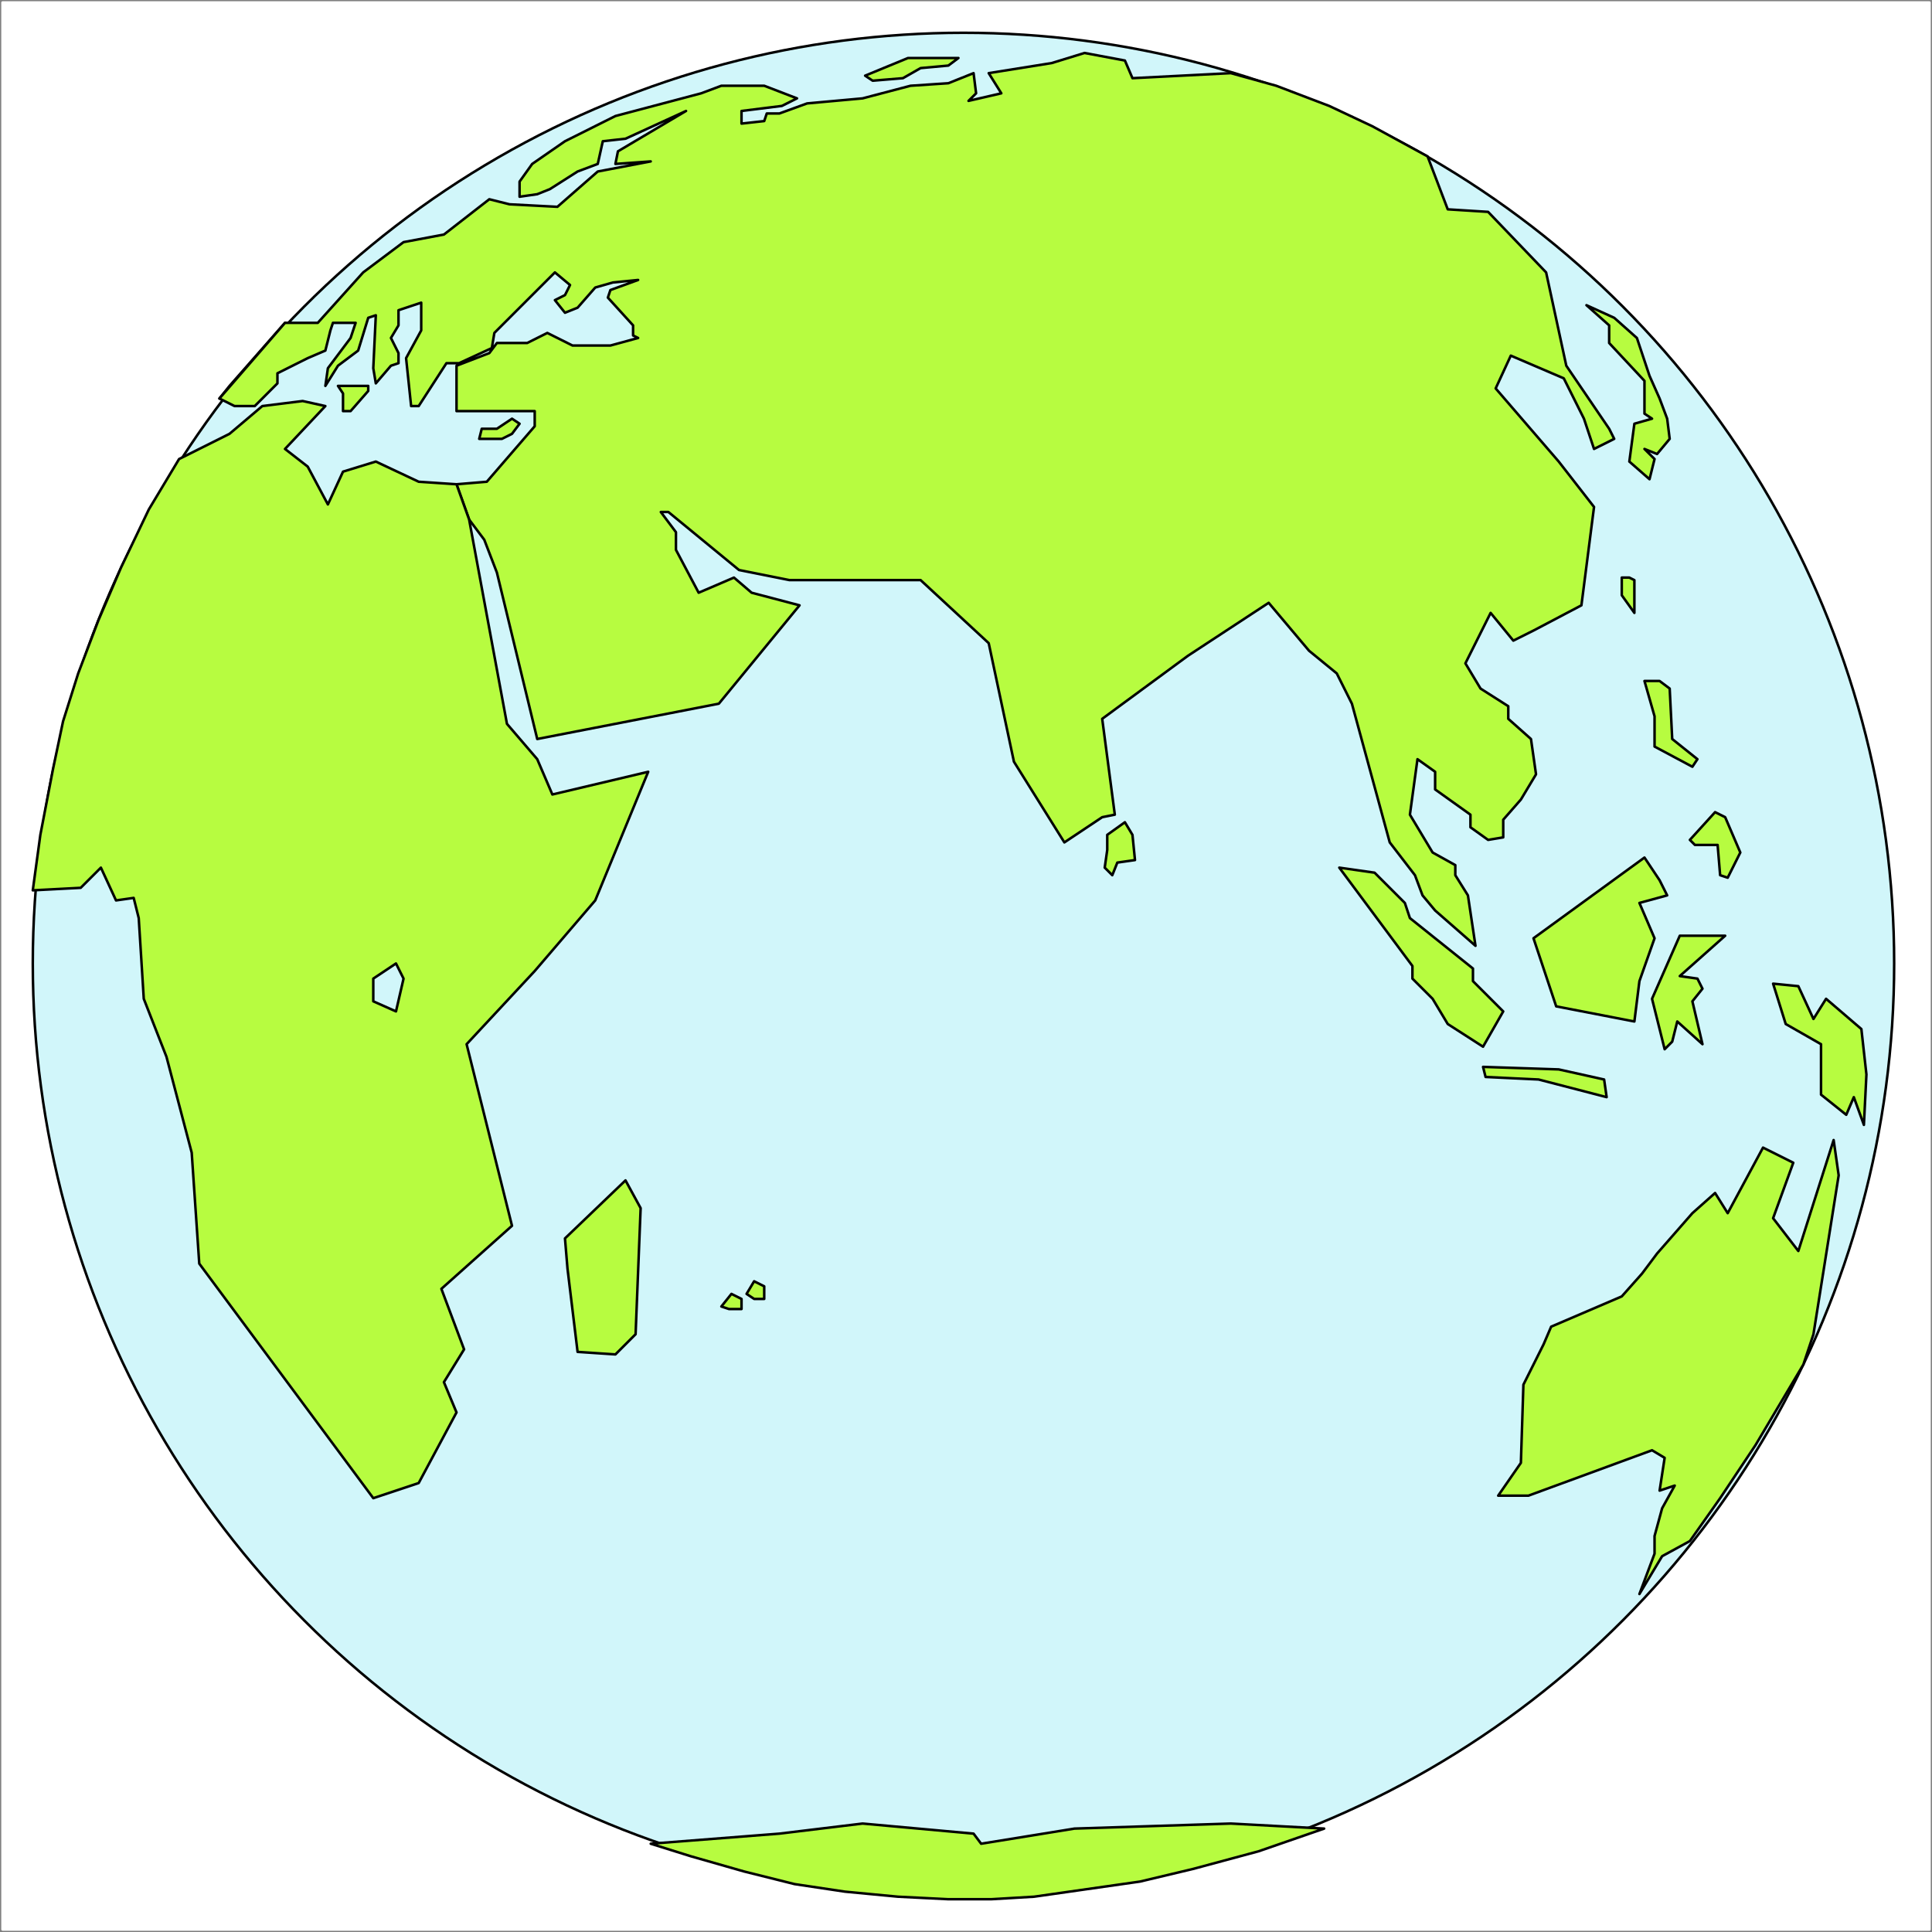
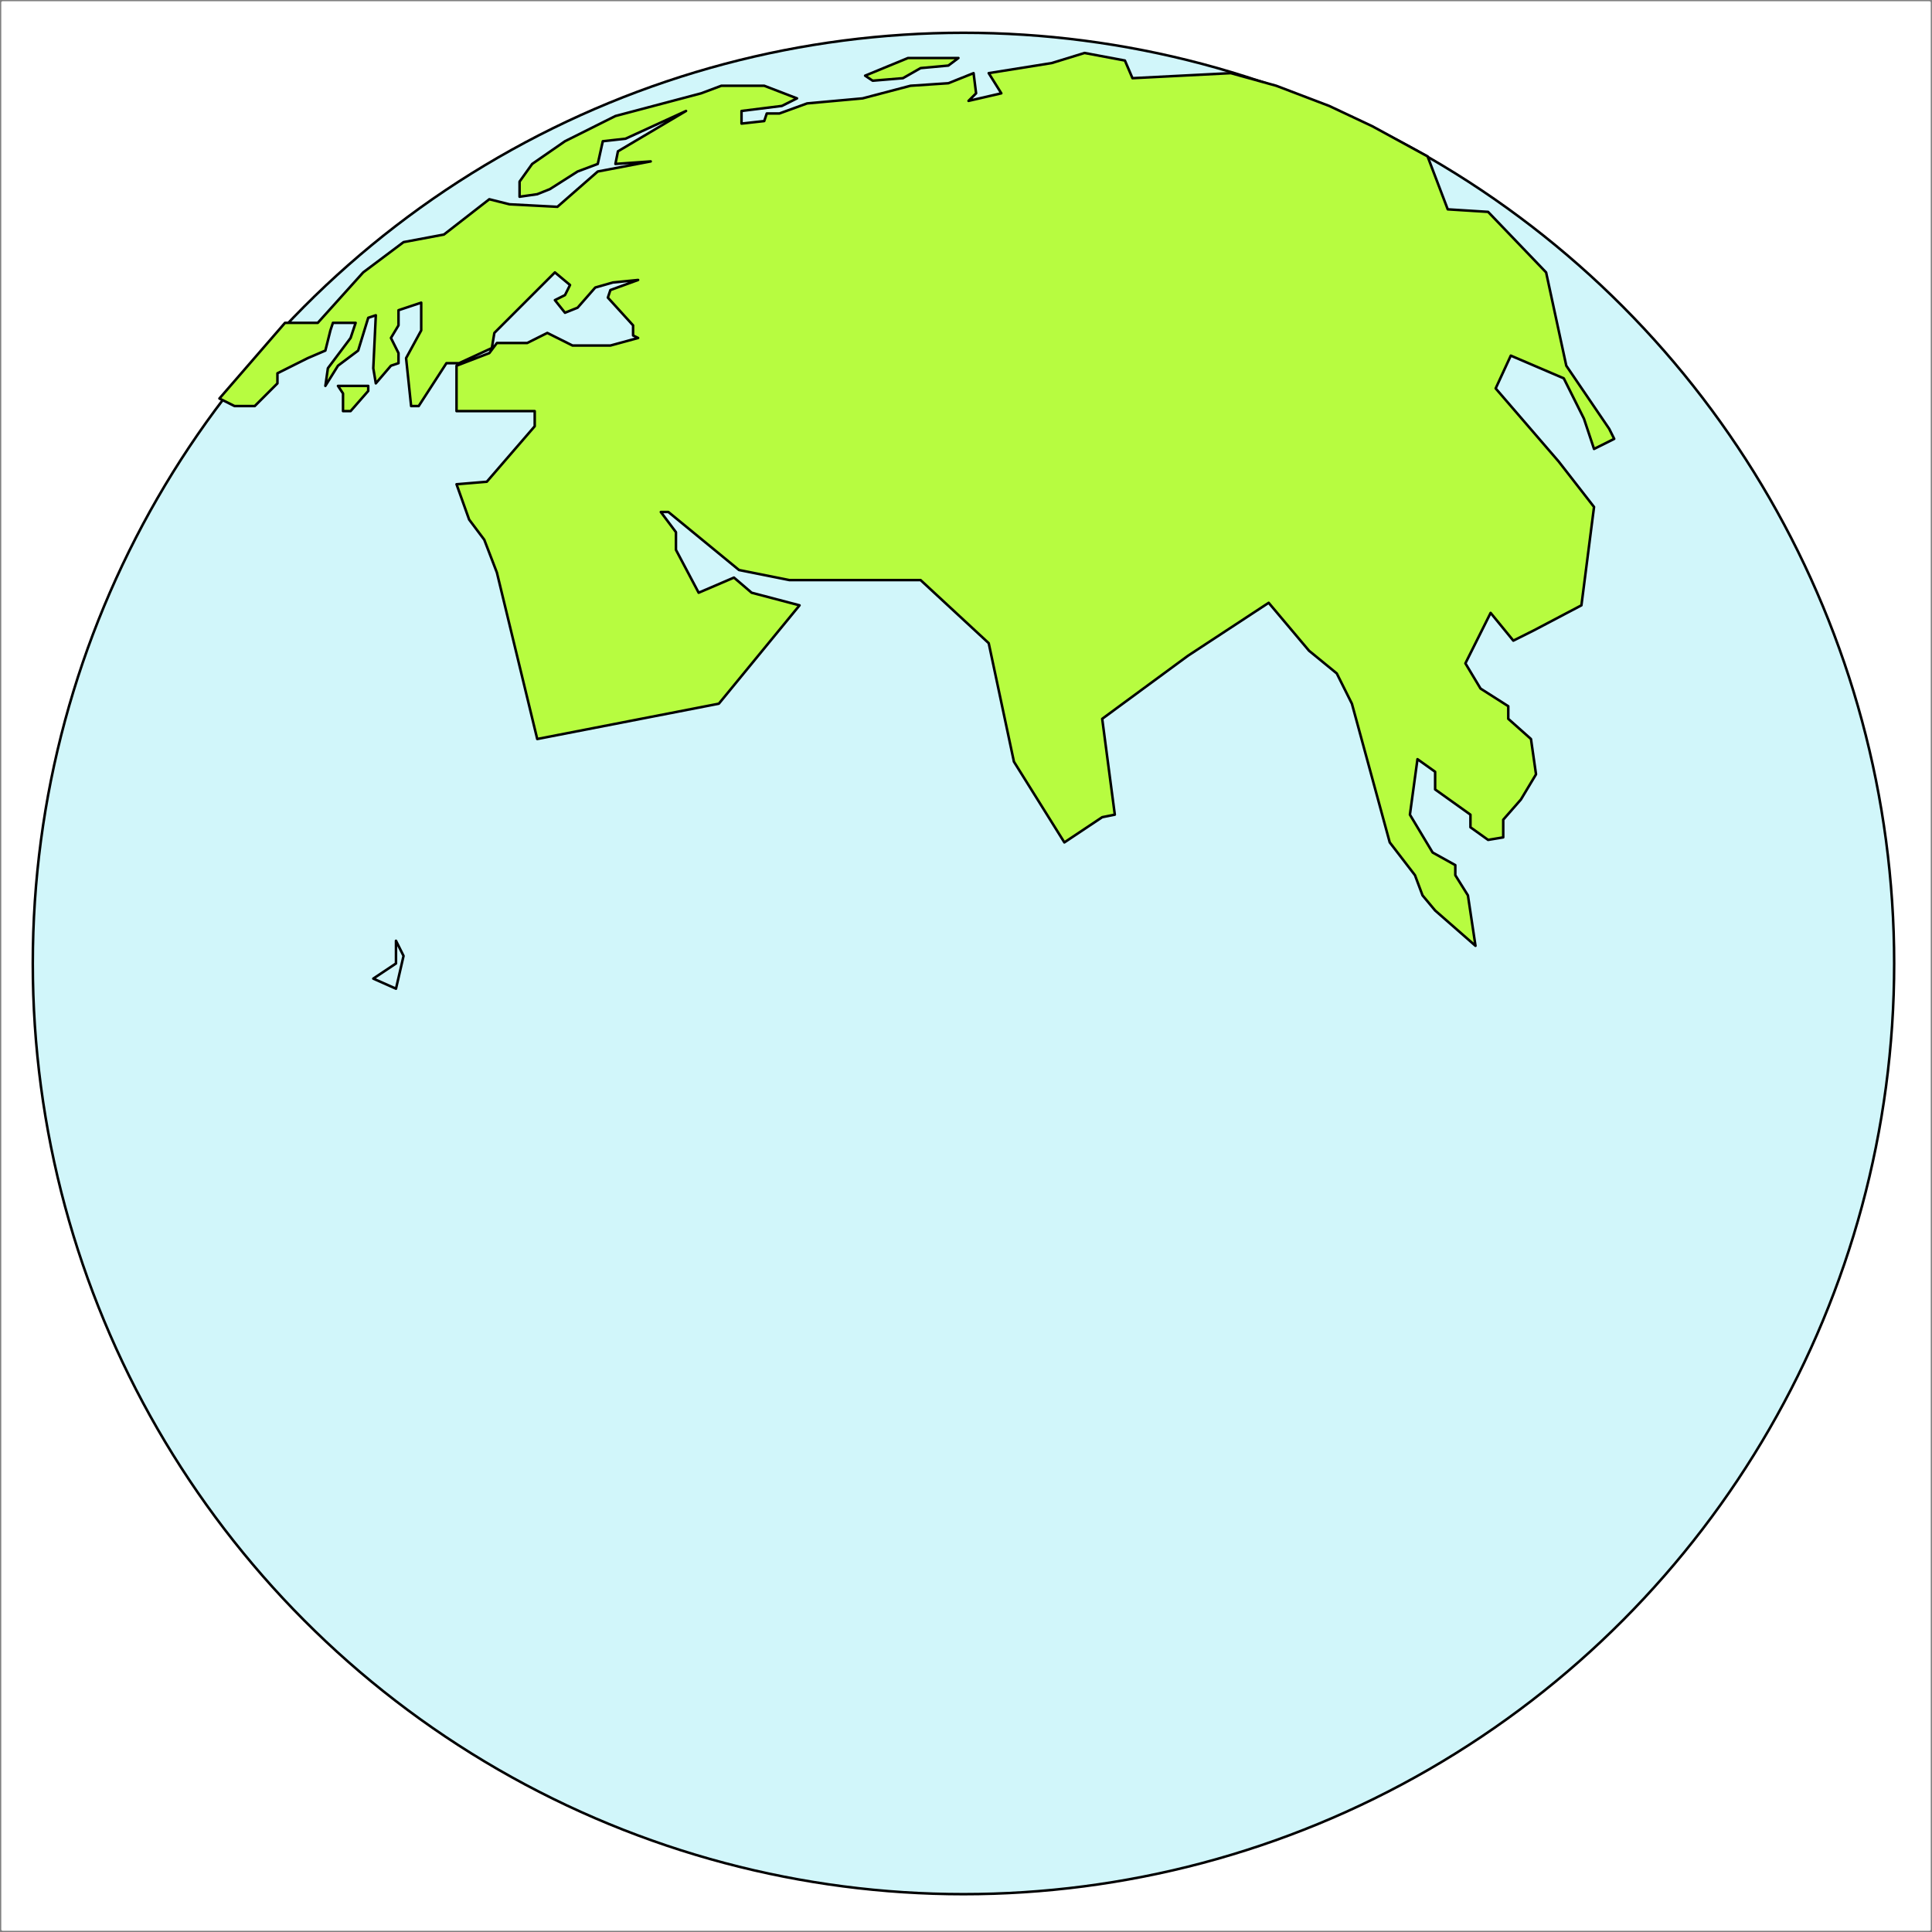
<svg xmlns="http://www.w3.org/2000/svg" fill-rule="evenodd" height="766" preserveAspectRatio="none" stroke-linecap="round" width="766">
  <rect width="100%" height="100%" fill="#808080" stroke="none" />
  <style>.brush2{fill:#d1f6fa}.pen2{stroke:#000;stroke-width:1;stroke-linejoin:round}.brush3{fill:#b7fc40}</style>
  <path style="fill:#fff;stroke:#fff;stroke-width:1;stroke-linejoin:round" d="M1 1h764v764H1z" />
  <ellipse class="pen2 brush2" cx="382" cy="382" rx="369" ry="-369" />
-   <path class="pen2 brush3" d="m531 344 29 39v5l8 8 6 10 14 9 8-14-12-12v-5l-25-20-2-6-12-12-14-2zm77 28 44-32 6 9 3 6-11 3 6 14-6 17-2 16-31-6-9-27zm58-1-11 25 5 20 3-3 2-8 10 9-4-17 4-5-2-4-7-1 18-16h-18zm49 170 4-12 10-63-2-14-14 44-10-13 8-22-12-6-14 26-5-8-9 8-14 16-6 8-8 9-28 12-3 7-8 16-1 31-9 13h12l49-18 5 3-2 13 6-2-5 9-3 11v7l-6 16 9-15 11-6 12-17 14-21 19-32zm-79-113-18-4-30-1 1 4 21 1 27 7-1-7zm34-95 10-11 4 2 6 14-5 10-3-1-1-12h-9l-2-2zm33 57 5 16 14 8v20l10 8 3-7 4 11 1-20-2-18-14-12-5 8-6-13-10-1zm-455 78-24 23 1 12 4 33 15 1 8-8 2-50-6-11z" />
-   <path class="pen2" fill="none" d="m113 128-22 25-4 5" />
  <path class="pen2 brush3" d="M146 153h-12l2 3v7h3l7-8v-2zm148-42-19 9 6 19-9 24h26l3-5-4-17-5-16 8-7 4-5-5-2h-5zm49-1-14 4-1 11 8 4 6-6 2-8-1-5zm37-87h-20l-17 7 3 2 12-1 7-4 11-1 4-3z" />
-   <path class="pen2 brush3" d="M307 133h-4l-3 4v4l4 2 2-1 1-9zm-101 35-3-2-6 4h-6l-1 4h9l4-2 3-4zm423-47 9 8v7l14 15v13l3 2-7 2-2 15 8 7 2-8-4-4 5 2 5-6-1-8-3-8-4-9-5-15-9-8-11-5zM515 79l-3 4 1 7-4 1 6 6 4-2v-5l3-3-3-7-4-1zm-69 247-7 5v6l-1 7 3 3 2-5 7-1-1-10-3-5zm197-97v7l5 7v-13l-2-1h-3zm9 41 4 14v12l15 8 2-3-10-8-1-20-4-3h-6zM290 513l-4 5 3 1h5v-4l-4-2zm9-5-3 5 3 2h4v-5l-4-2zm-41 223 51-4 33-4 44 4 3 4 37-6 62-2 37 2-26 9-26 7-21 5-21 3-21 3-17 1h-17l-20-1-21-2-20-3-20-5-21-6-16-5z" />
  <path class="pen2 brush3" d="m87 158 6 3h8l9-9v-4l12-6 7-3 2-8 1-3h9l-2 6-9 12-1 7 5-8 8-6 4-13 3-1-1 21 1 6 6-7 3-1v-4l-3-6 3-5v-6l9-3v11l-6 11 2 19h3l11-17h5l13-6 1-6 24-24 6 5-2 4-4 2 4 5 5-2 7-8 7-2 10-1-11 4-1 3 10 11v4l2 1-11 3h-15l-10-5-8 4h-12l-3 4-13 5v18h31v6l-19 22-12 1 5 14 6 8 5 13 16 66 72-14 32-39-19-5-7-6-14 6-9-17v-7l-6-8h3l28 23 20 4h52l27 25 10 47 20 32 15-10 5-1-5-38 34-25 32-21 16 19 11 9 6 12 15 55 10 13 3 8 5 6 16 14-3-20-5-8v-4l-9-5-9-15 3-22 7 5v7l14 10v5l7 5 6-1v-7l7-8 6-10-2-14-9-8v-5l-11-7-6-10 10-20 9 11 8-4 19-10 5-39-14-18-25-29 6-13 21 9 8 16 4 12 8-4-2-4-17-25-8-37-23-24-16-1-8-21-22-12-17-8-21-8-18-5-39 2-3-7-16-3-13 4-25 4 5 8-13 3 3-3-1-8-10 4-15 1-19 5-22 2-11 4h-5l-1 3-9 1v-5l16-2 6-3-13-5h-17l-8 3-34 9-20 10-13 9-5 7v6l7-1 5-2 11-7 8-3 2-9 9-1 24-11-27 16-1 5 14-1-21 4-16 14-19-1-8-2-18 14-16 3-16 12-18 20h-13l-26 30z" />
-   <path class="pen2 brush3" d="m13 353 19-1 8-8 6 13 7-1 2 8 2 32 9 23 10 38 3 44 69 93 18-6 15-28-5-12 8-13-9-24 28-25-18-72 27-29 24-28 21-51-38 9-6-14-12-14-15-81-5-14-15-1-17-8-13 4-6 13-8-15-9-7 16-17-9-2-16 2-13 11-20 10-12 20-11 23-9 21-8 21-6 19-4 19-5 26-3 22z" />
-   <path class="pen2 brush2" d="m157 382-9 6v9l9 4 3-13-3-6z" />
+   <path class="pen2 brush2" d="m157 382-9 6l9 4 3-13-3-6z" />
</svg>